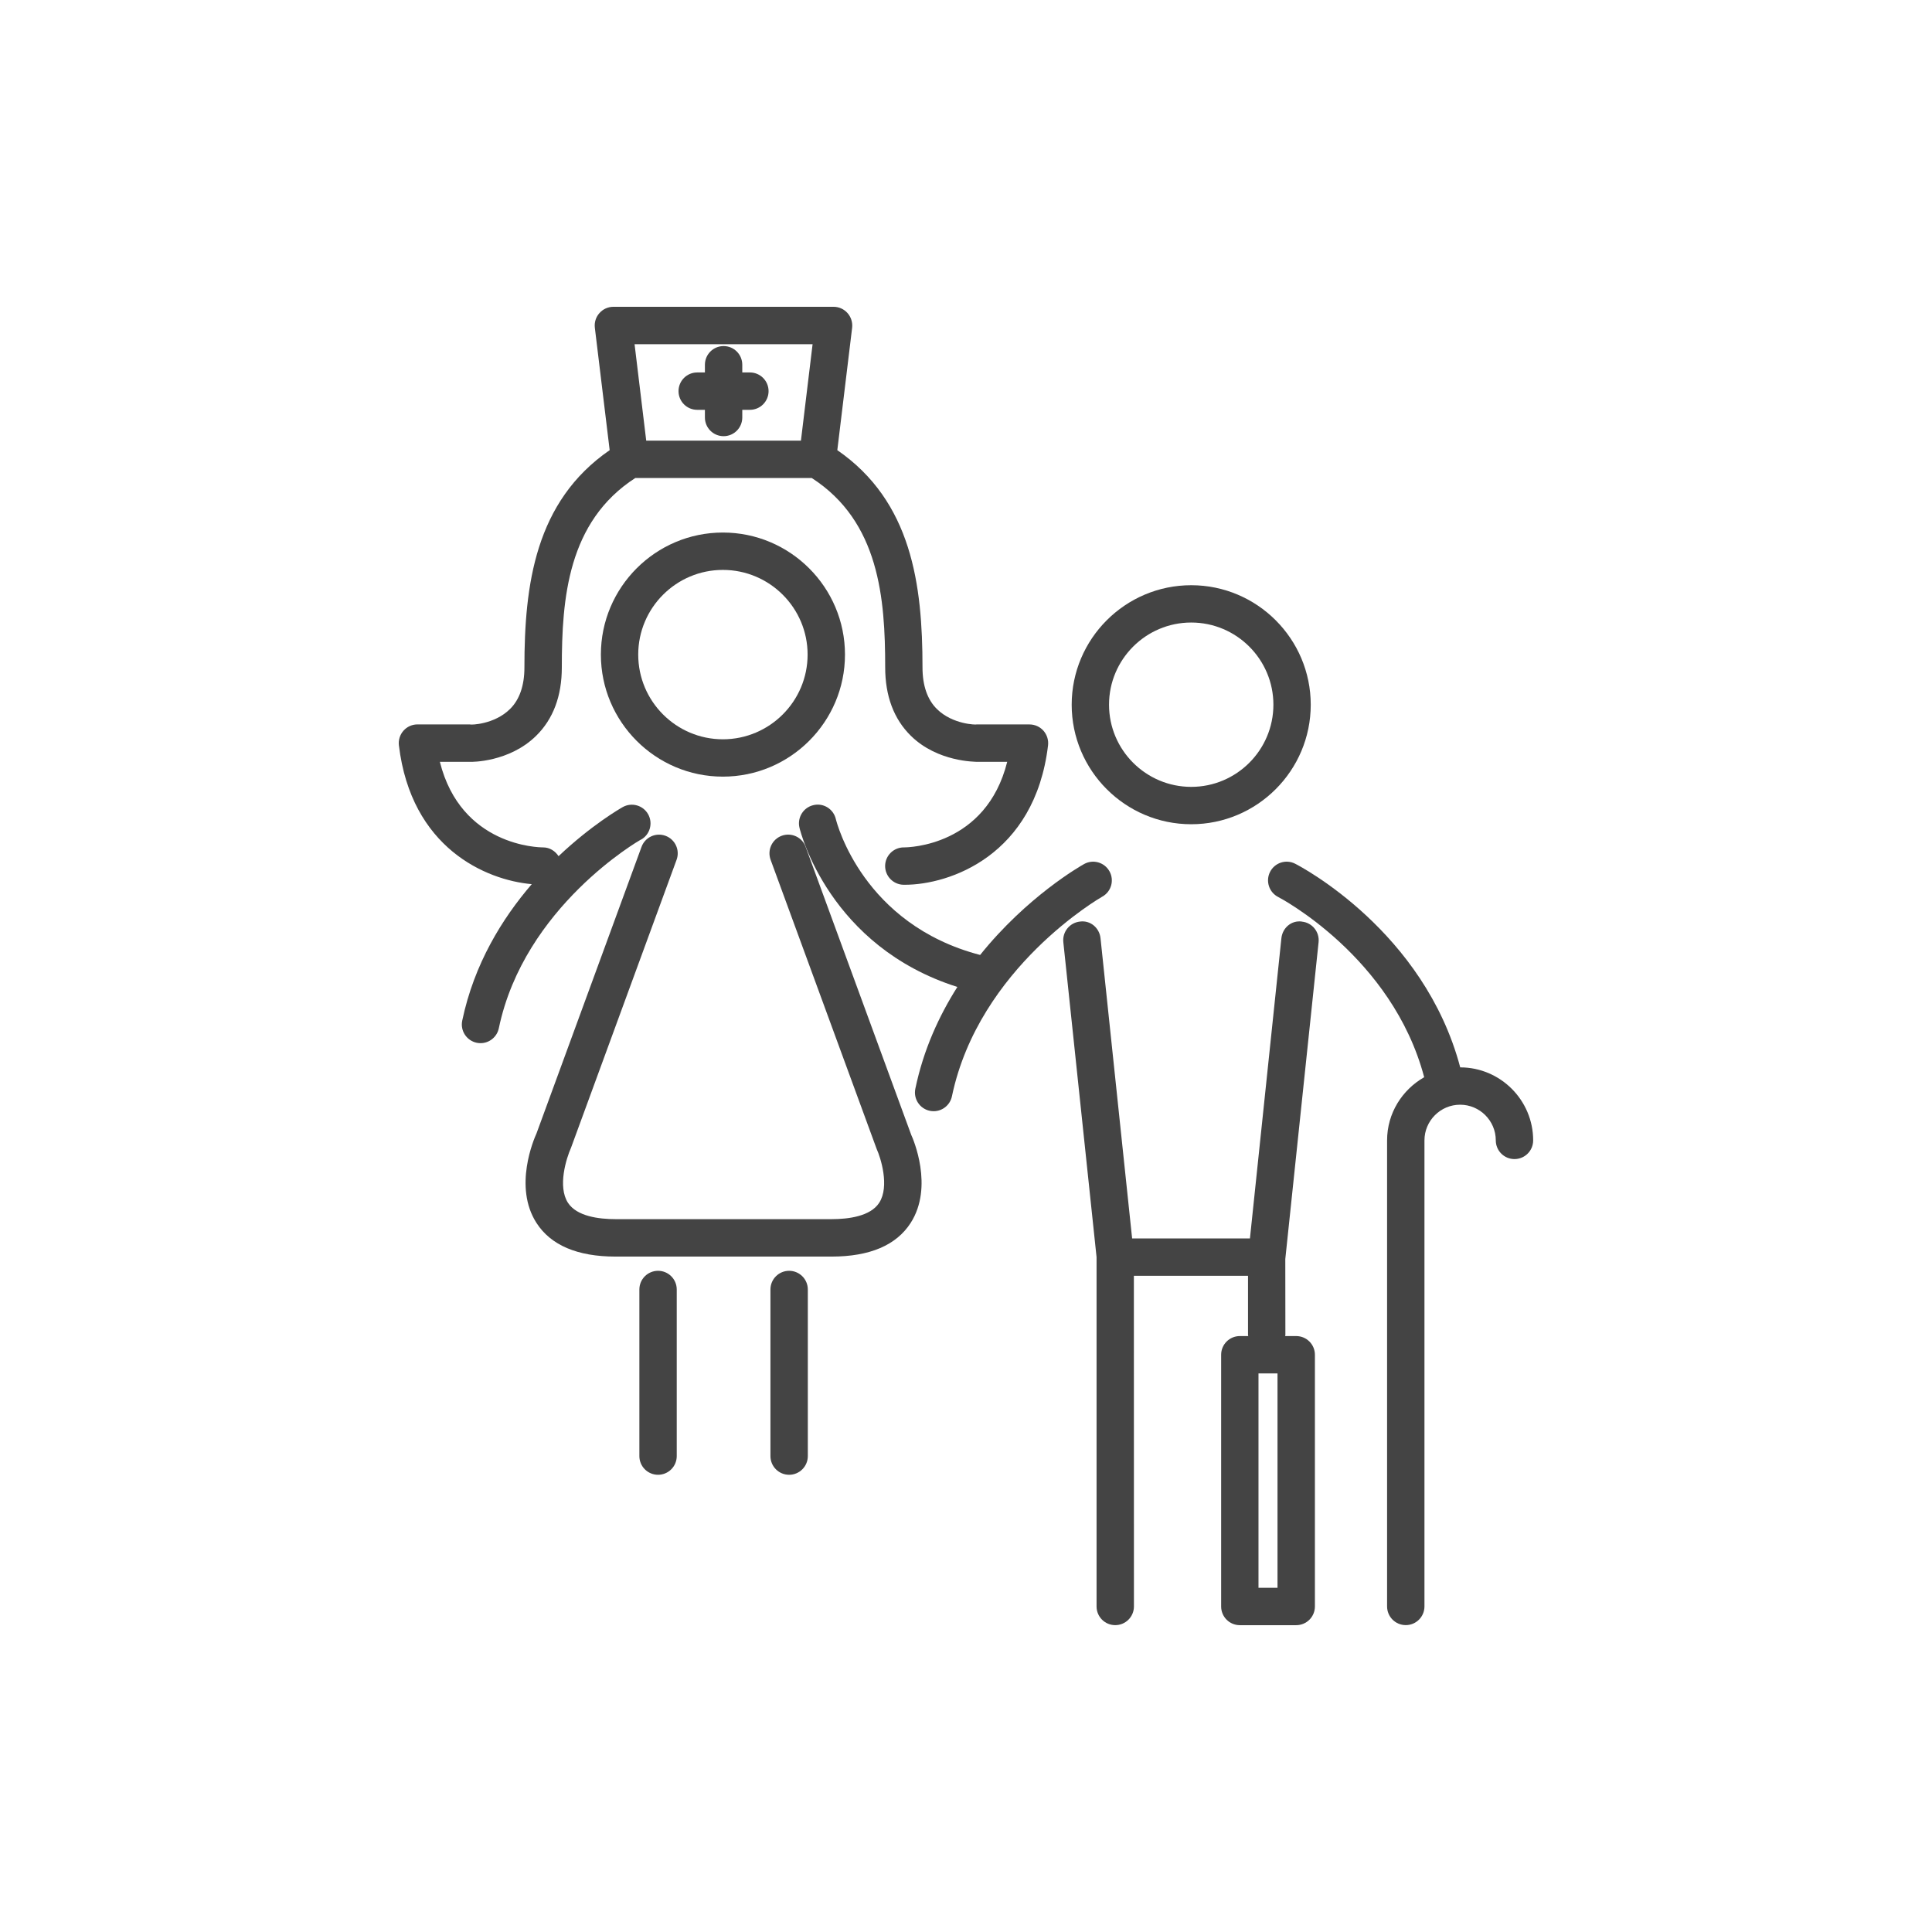
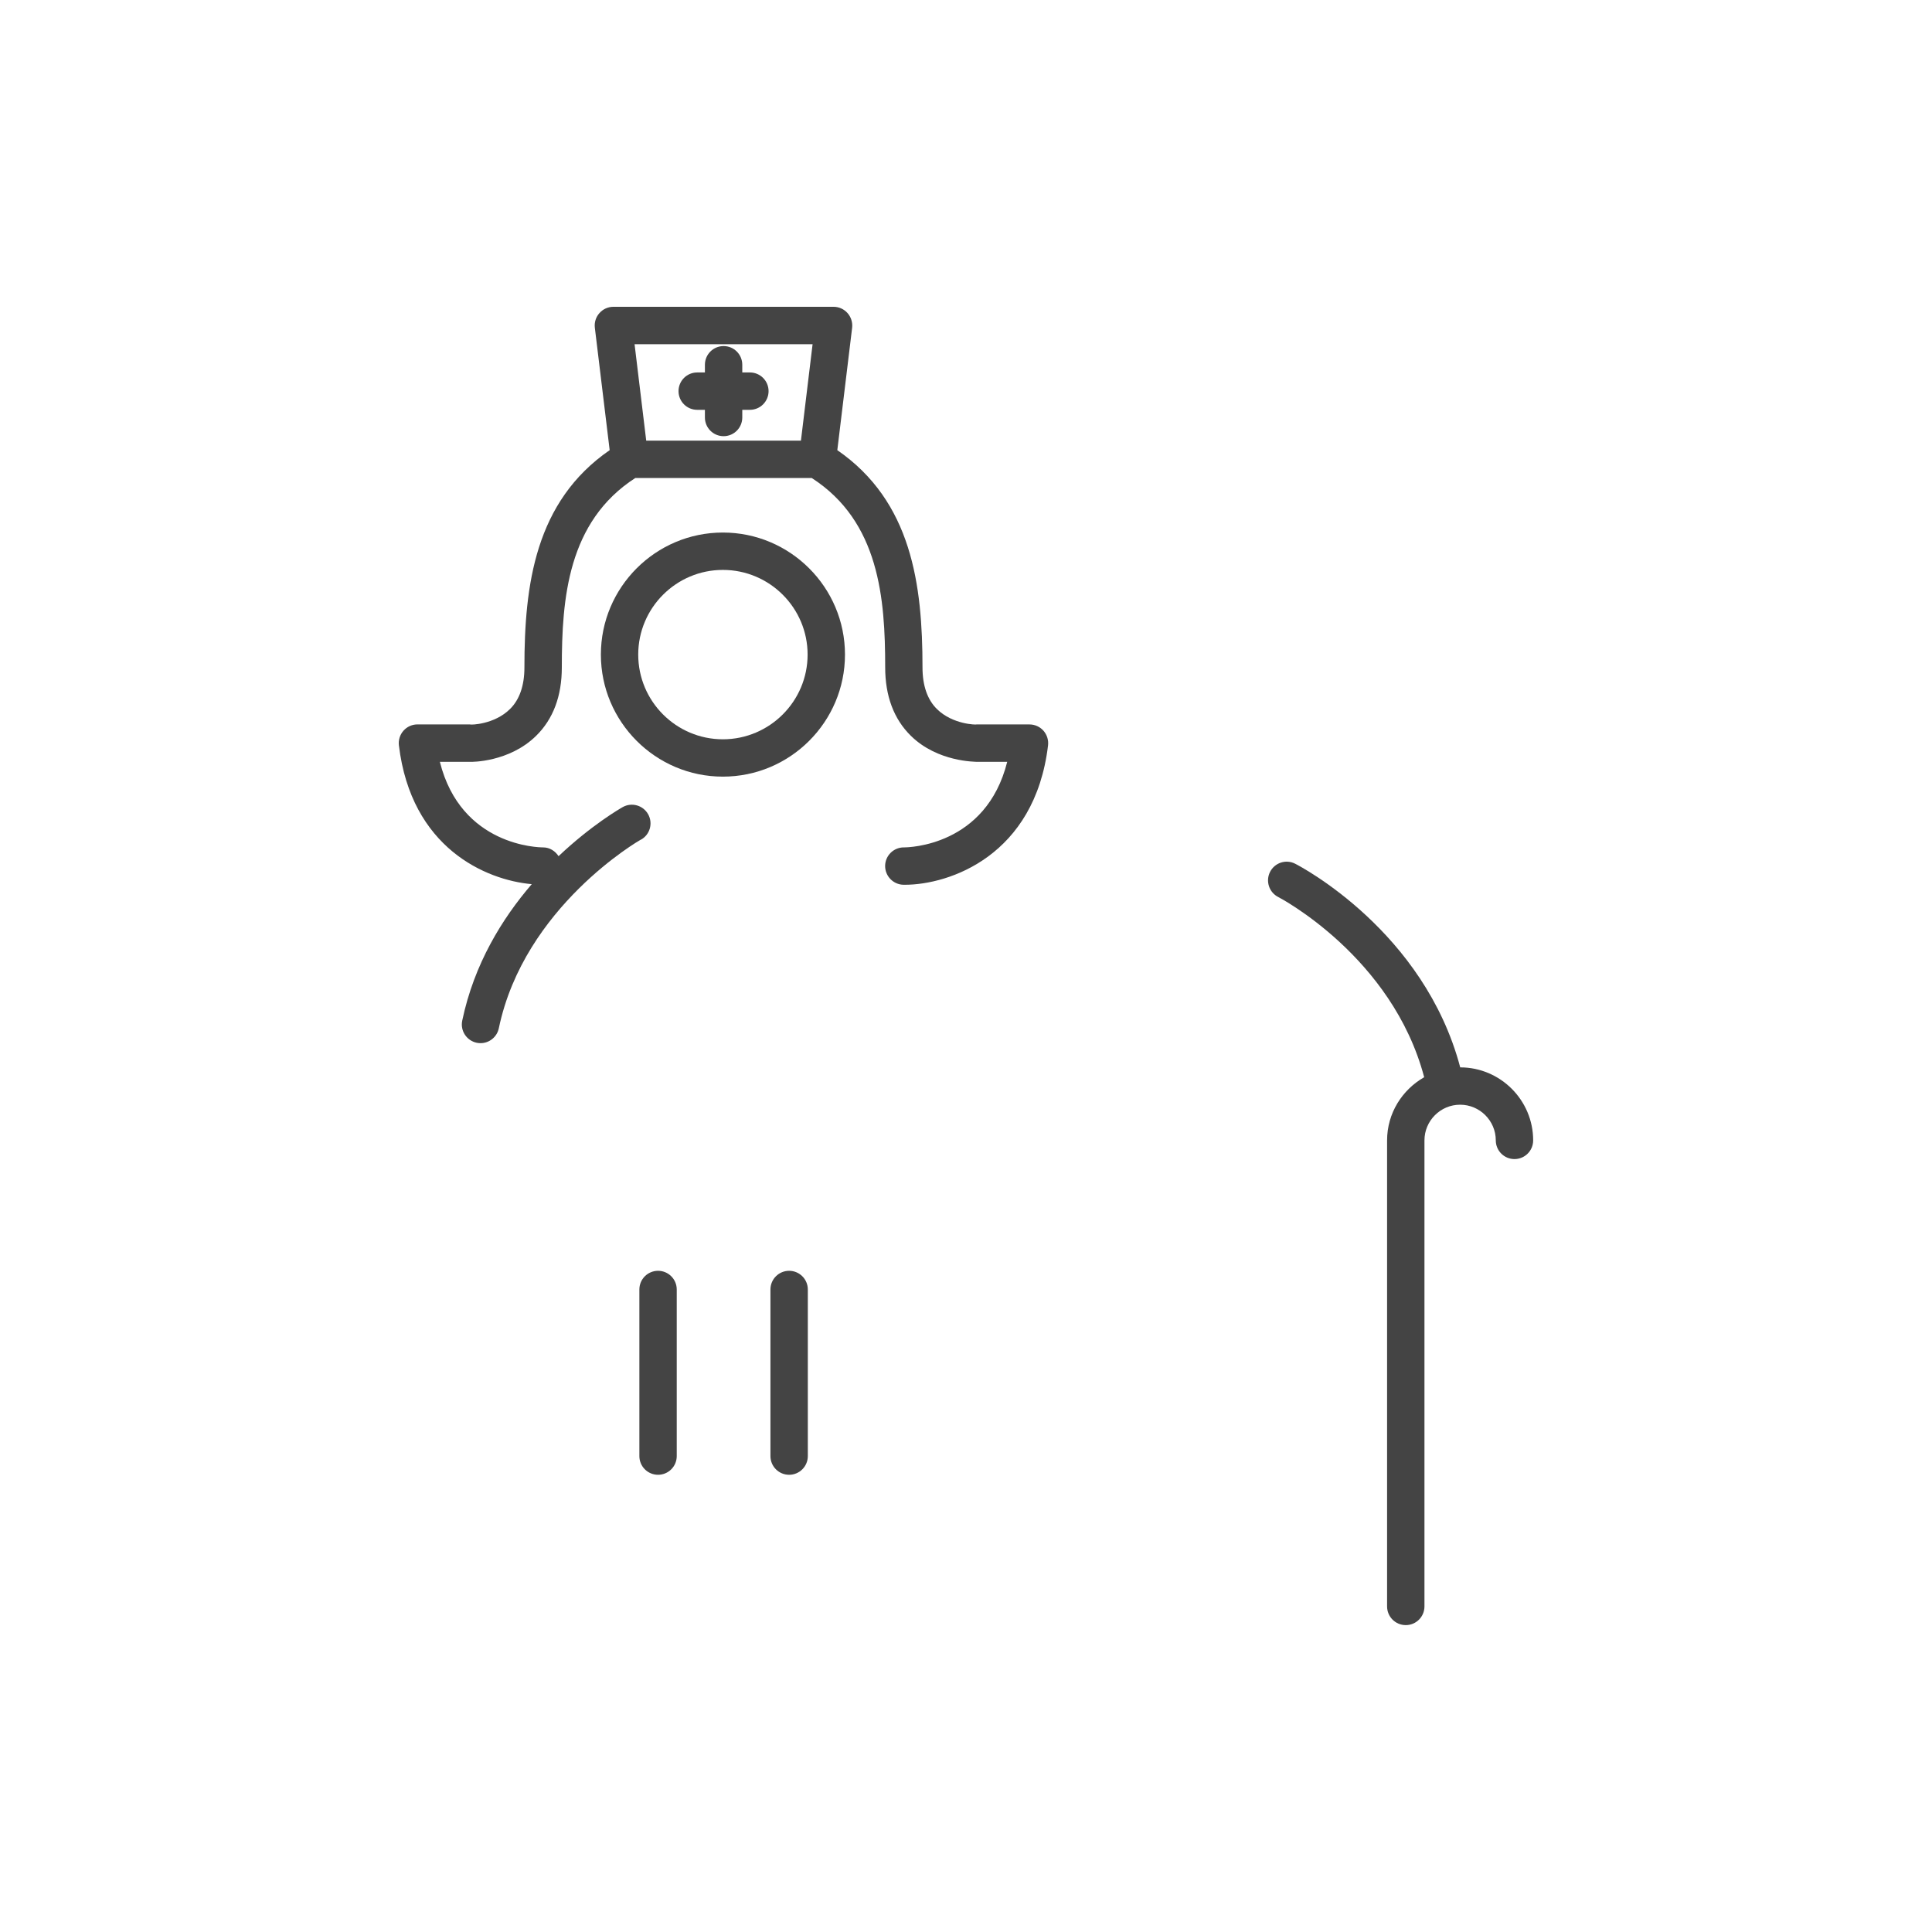
<svg xmlns="http://www.w3.org/2000/svg" version="1.1" width="64" height="64" viewBox="0 0 64 64">
  <title>co-ordinated-care</title>
-   <path fill="#444" d="M26.689 28.054c-0.117-0.32-0.471-0.487-0.794-0.368-0.32 0.117-0.485 0.473-0.368 0.794l3.514 9.582c0.133 0.289 0.433 1.236 0.086 1.778-0.289 0.452-1.019 0.546-1.581 0.546h-7.153c-0.561 0-1.288-0.094-1.579-0.543-0.347-0.537-0.056-1.468 0.103-1.825l3.496-9.537c0.117-0.321-0.048-0.677-0.368-0.794-0.323-0.119-0.677 0.048-0.794 0.368l-3.479 9.492c-0.081 0.177-0.771 1.763-0.002 2.962 0.475 0.741 1.357 1.117 2.622 1.117h7.153c1.266 0 2.148-0.376 2.623-1.117 0.768-1.198 0.079-2.785 0.017-2.917l-3.497-9.538z" />
-   <path fill="#444" d="M39.461 27.304c2.183 0 3.959-1.777 3.959-3.959s-1.777-3.959-3.959-3.959c-2.184 0-3.96 1.777-3.96 3.959s1.776 3.959 3.96 3.959zM39.461 20.622c1.501 0 2.722 1.221 2.722 2.722s-1.221 2.722-2.722 2.722-2.723-1.221-2.723-2.722 1.221-2.722 2.723-2.722z" />
  <path fill="#444" d="M21.799 42.097c-0.342 0-0.619 0.277-0.619 0.619v5.519c0 0.342 0.277 0.619 0.619 0.619s0.619-0.277 0.619-0.619v-5.519c0-0.341-0.277-0.619-0.619-0.619z" />
  <path fill="#444" d="M26.141 42.097c-0.342 0-0.619 0.277-0.619 0.619v5.519c0 0.342 0.277 0.619 0.619 0.619s0.619-0.277 0.619-0.619v-5.519c0-0.341-0.277-0.619-0.619-0.619z" />
-   <path fill="#444" d="M43.129 30.528c-0.351-0.049-0.645 0.211-0.681 0.551l-1.042 9.945h-3.903l-1.047-9.945c-0.036-0.34-0.334-0.6-0.681-0.551-0.34 0.036-0.586 0.34-0.551 0.681l1.101 10.435v11.572c0 0.342 0.277 0.619 0.619 0.619s0.619-0.277 0.619-0.619l-0.002-10.953h3.781v1.96c0 0.013 0.007 0.023 0.008 0.036h-0.279c-0.342 0-0.619 0.277-0.619 0.619v8.339c0 0.342 0.277 0.619 0.619 0.619h1.868c0.342 0 0.619-0.277 0.619-0.619v-8.339c0-0.342-0.277-0.619-0.619-0.619h-0.367c0.001-0.013 0.008-0.023 0.008-0.036l-0.003-2.514 1.103-10.499c0.035-0.339-0.211-0.645-0.551-0.68zM42.319 52.597h-0.63v-7.101h0.63v7.101z" />
-   <path fill="#444" d="M36.752 28.862c-0.166-0.298-0.543-0.406-0.841-0.239-0.117 0.065-1.889 1.075-3.443 3.011-3.878-1.012-4.744-4.355-4.781-4.505-0.079-0.331-0.413-0.54-0.745-0.457-0.333 0.079-0.537 0.413-0.459 0.745 0.039 0.166 0.995 3.935 5.231 5.277-0.608 0.958-1.123 2.078-1.392 3.37-0.070 0.335 0.145 0.663 0.479 0.733 0.043 0.009 0.086 0.013 0.128 0.013 0.287 0 0.543-0.201 0.605-0.493 0.893-4.275 4.941-6.592 4.981-6.615 0.298-0.165 0.404-0.543 0.237-0.841z" />
  <path fill="#444" d="M21.233 27.815c0.298-0.166 0.404-0.543 0.238-0.841-0.167-0.298-0.543-0.405-0.841-0.239-0.083 0.047-1.037 0.595-2.127 1.627-0.111-0.171-0.295-0.291-0.512-0.291-0.001 0-0.002 0-0.002 0s-0.002 0-0.002 0c-0.14 0-2.715-0.041-3.416-2.834h0.993c0.056 0.005 1.305 0.014 2.196-0.862 0.565-0.555 0.851-1.317 0.851-2.265 0-2.284 0.196-4.829 2.433-6.275h5.847c2.237 1.443 2.432 3.99 2.432 6.275 0 0.947 0.287 1.711 0.851 2.265 0.891 0.875 2.145 0.855 2.185 0.862h1.006c-0.7 2.793-3.277 2.834-3.417 2.834h-0.003c-0.002 0-0.003 0-0.005 0-0.339 0-0.615 0.273-0.619 0.611-0.003 0.342 0.271 0.622 0.611 0.627 0.014 0 0.027 0 0.041 0 1.473 0 4.307-0.959 4.745-4.618 0.020-0.175-0.035-0.351-0.152-0.485-0.117-0.132-0.285-0.208-0.462-0.208h-1.757c0.003 0.013-0.785 0.006-1.307-0.507-0.319-0.313-0.481-0.779-0.481-1.382 0-2.741-0.356-5.494-2.822-7.197l0.491-4.055c0.020-0.176-0.035-0.352-0.152-0.485s-0.285-0.209-0.462-0.209h-7.295c-0.177 0-0.345 0.076-0.462 0.209-0.119 0.132-0.173 0.309-0.152 0.485l0.491 4.055c-2.468 1.702-2.824 4.455-2.824 7.197 0 0.6-0.16 1.063-0.474 1.375-0.525 0.523-1.323 0.533-1.324 0.513h-1.746c-0.177 0-0.345 0.076-0.462 0.208s-0.173 0.309-0.152 0.485c0.407 3.393 2.869 4.462 4.401 4.599-0.976 1.134-1.909 2.638-2.303 4.521-0.070 0.335 0.145 0.662 0.479 0.733 0.043 0.009 0.086 0.013 0.128 0.013 0.287 0 0.543-0.201 0.605-0.493 0.841-4.036 4.667-6.229 4.705-6.25zM26.918 11.403l-0.386 3.194h-5.125l-0.386-3.194h5.898z" />
  <path fill="#444" d="M48.372 35.359c-1.196-4.513-5.287-6.655-5.468-6.747-0.306-0.157-0.678-0.033-0.832 0.271s-0.033 0.677 0.271 0.832c0.039 0.019 3.778 1.974 4.835 5.969-0.73 0.417-1.229 1.194-1.229 2.093v15.438c0 0.342 0.277 0.619 0.619 0.619s0.619-0.277 0.619-0.619v-15.438c0-0.651 0.531-1.182 1.181-1.182 0.651 0 1.182 0.531 1.182 1.182 0 0.342 0.277 0.619 0.619 0.619s0.619-0.277 0.619-0.619c0-1.332-1.083-2.417-2.415-2.419z" />
  <path fill="#444" d="M23.946 17.641c-2.229 0-4.041 1.814-4.041 4.043s1.813 4.043 4.041 4.043c2.23 0 4.045-1.814 4.045-4.043s-1.815-4.043-4.045-4.043zM23.946 24.49c-1.546 0-2.804-1.259-2.804-2.806s1.258-2.805 2.804-2.805c1.548 0 2.807 1.258 2.807 2.805s-1.26 2.806-2.807 2.806z" />
  <path fill="#444" d="M23.096 13.576h0.255v0.254c0 0.342 0.277 0.619 0.619 0.619s0.619-0.277 0.619-0.619v-0.254h0.252c0.342 0 0.619-0.277 0.619-0.619s-0.277-0.619-0.619-0.619h-0.252v-0.255c0-0.342-0.277-0.619-0.619-0.619s-0.619 0.277-0.619 0.619v0.255h-0.255c-0.342 0-0.619 0.277-0.619 0.619s0.277 0.619 0.619 0.619z" />
</svg>